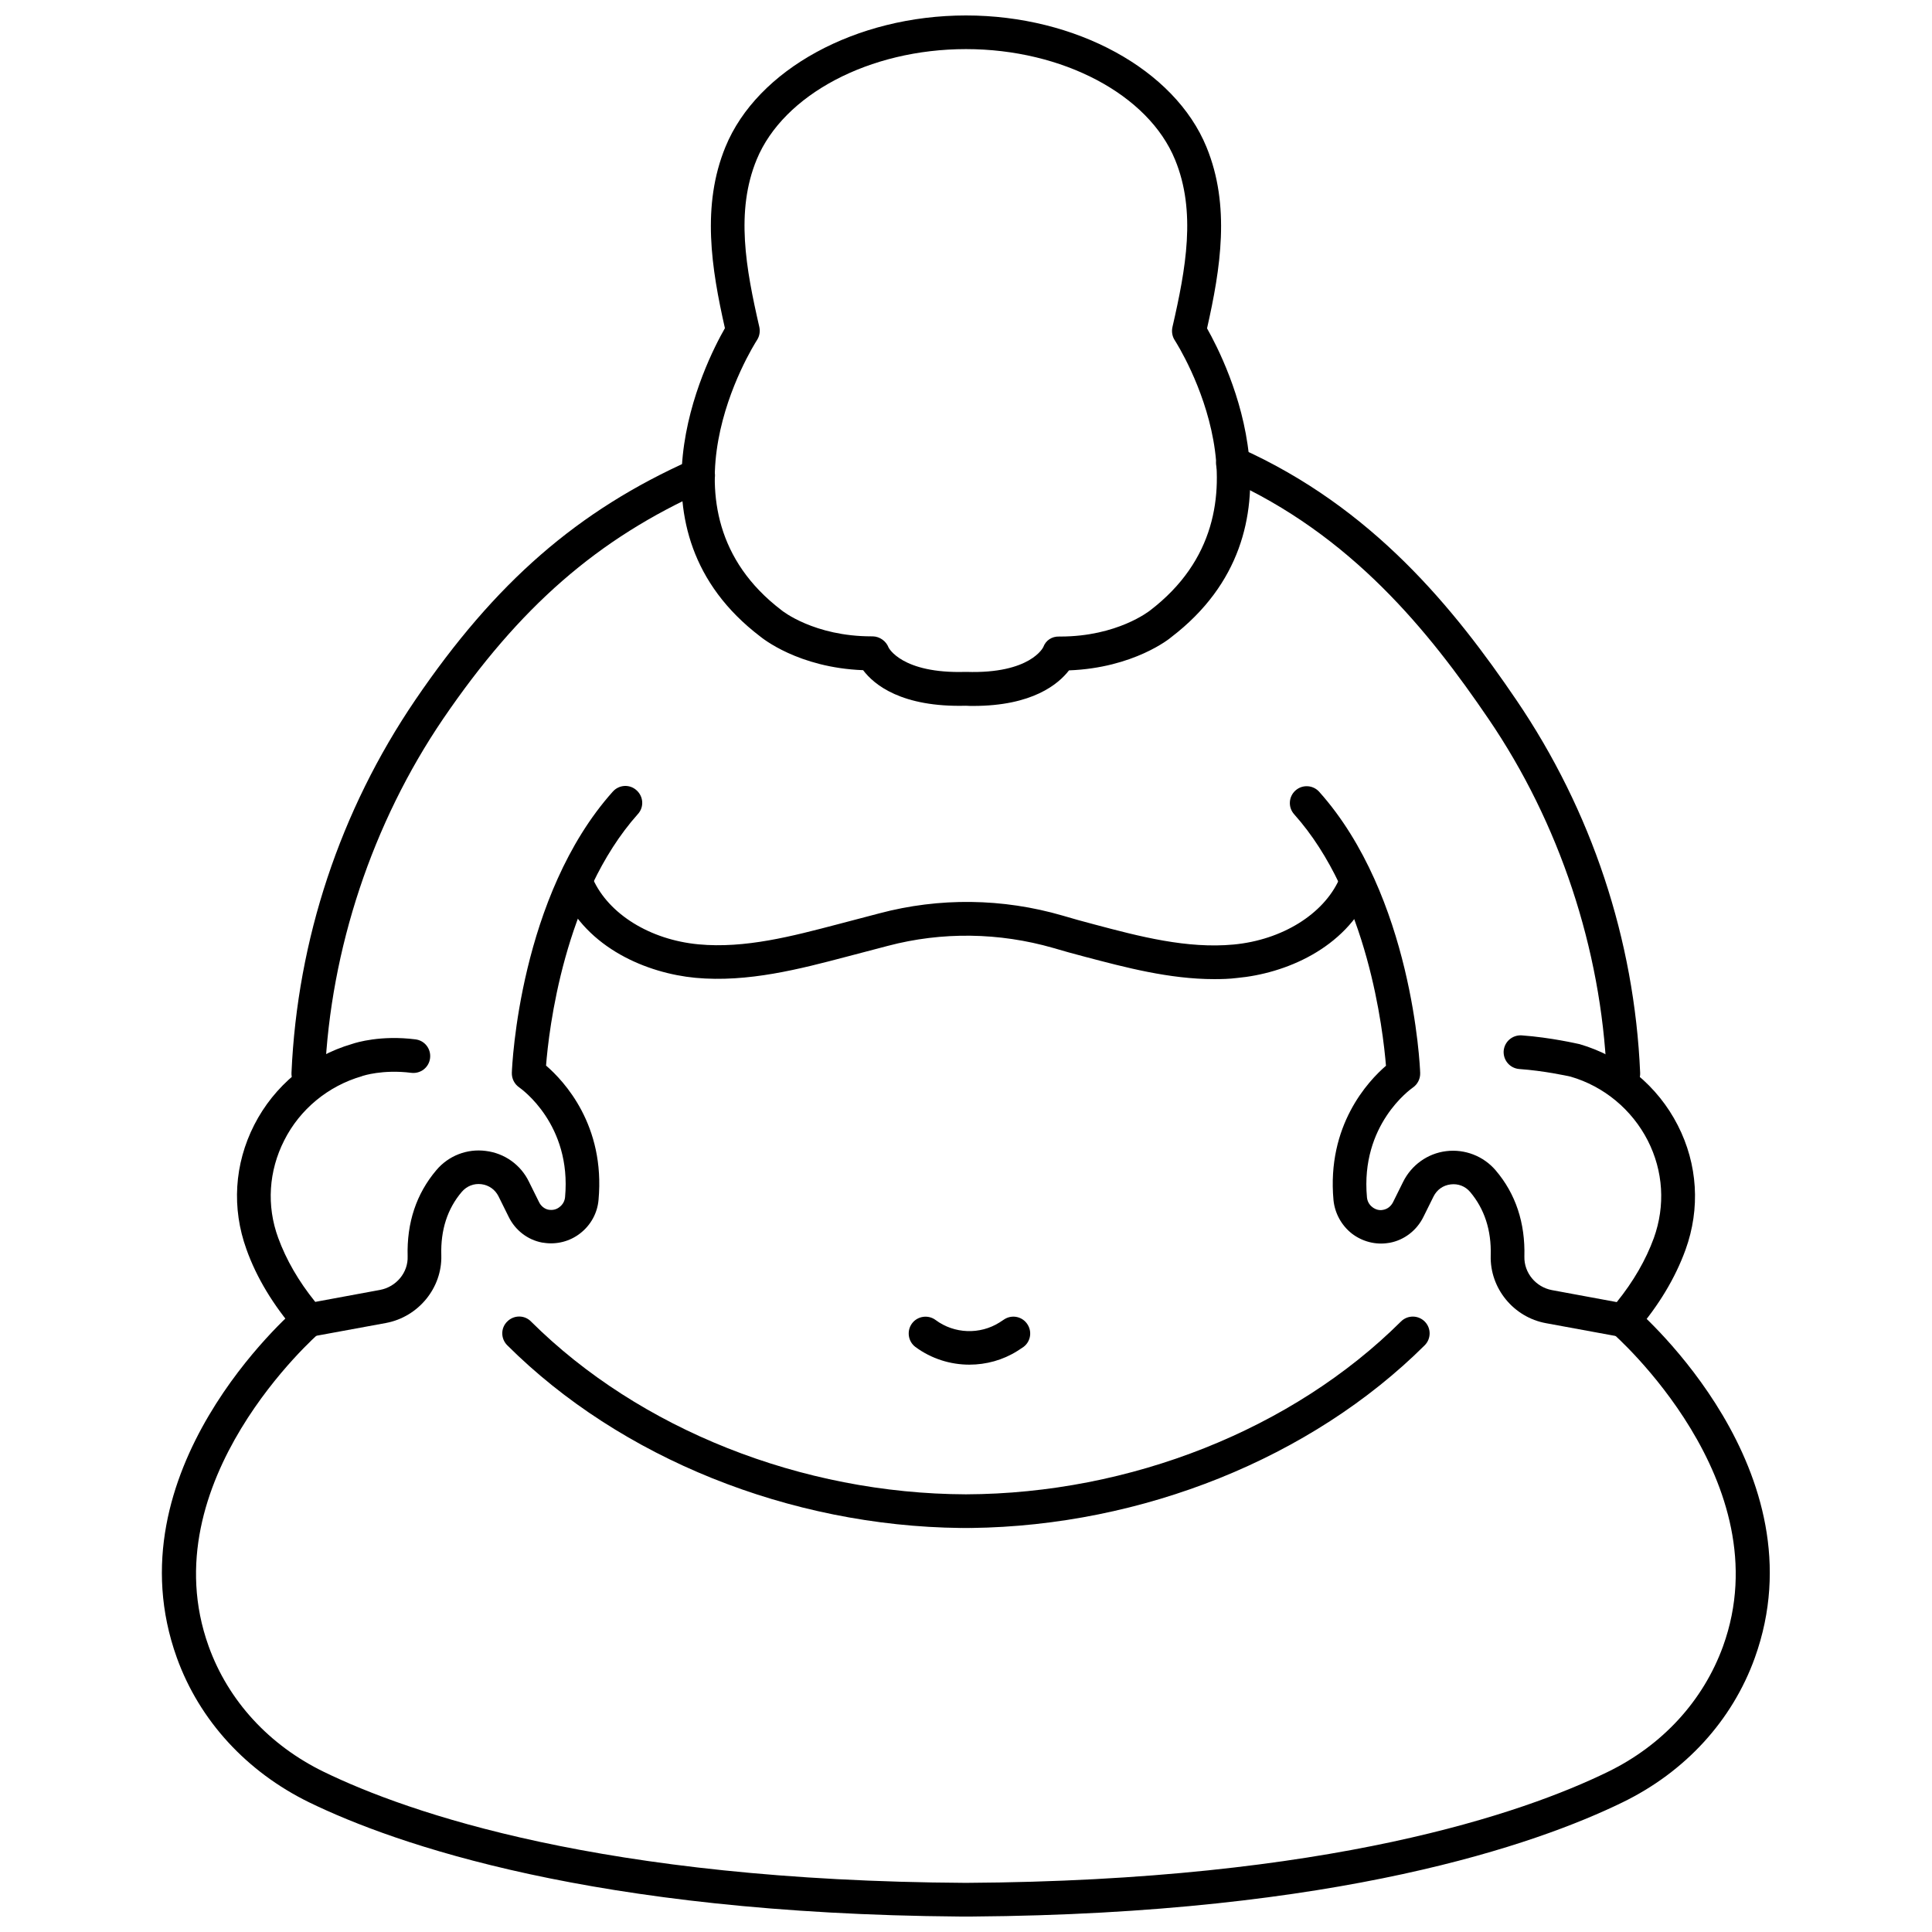
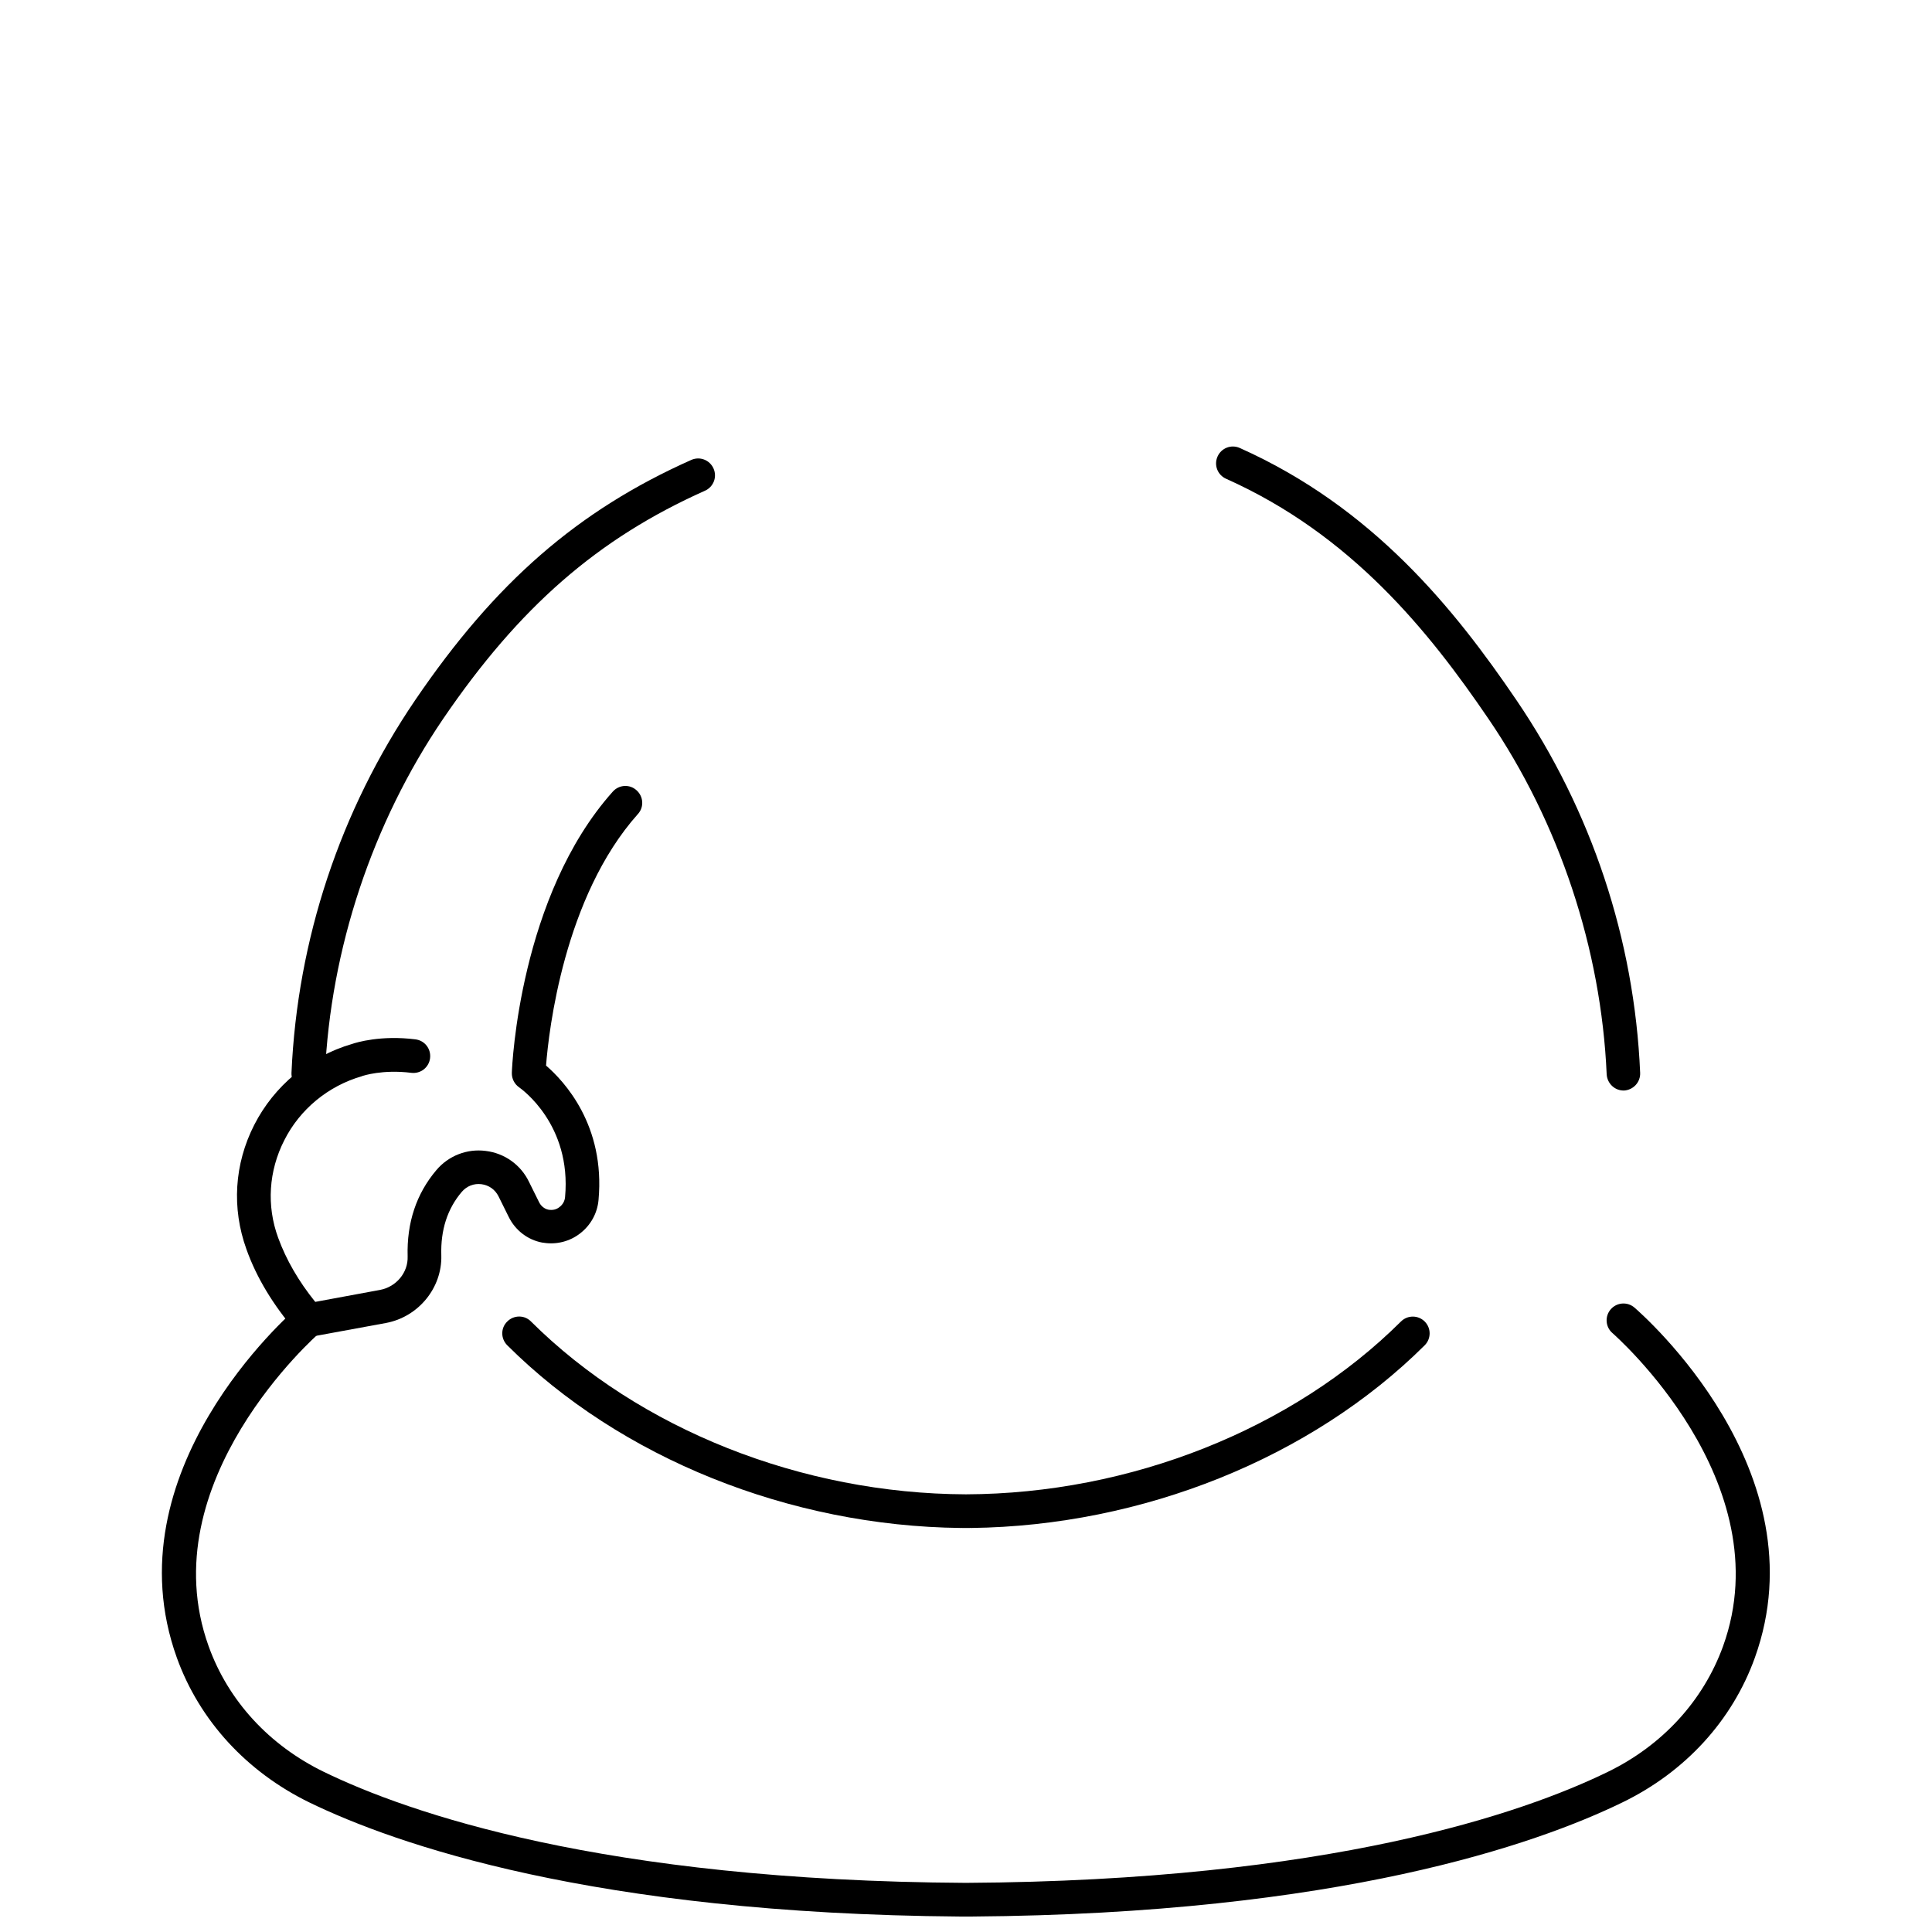
<svg xmlns="http://www.w3.org/2000/svg" width="800px" height="800px" version="1.1" viewBox="144 144 512 512">
  <defs>
    <clipPath id="b">
      <path d="m186 489h427v162.9h-427z" />
    </clipPath>
    <clipPath id="a">
-       <path d="m324 148.09h152v183.91h-152z" />
-     </clipPath>
+       </clipPath>
  </defs>
  <path d="m225.73 433h-0.203c-2.469-0.102-4.383-2.215-4.281-4.684 1.562-35.367 12.898-69.527 32.797-98.797 21.211-31.188 43.074-50.23 73.152-63.633 2.266-1.008 4.887 0 5.894 2.266 1.008 2.266 0 4.887-2.266 5.894-28.414 12.695-49.172 30.781-69.426 60.508-18.691 27.508-29.824 60.961-31.285 94.16-0.051 2.422-2.016 4.285-4.383 4.285z" />
  <path d="m225.73 498.34c-1.309 0-2.519-0.555-3.375-1.562-5.945-6.902-10.379-14.207-13.047-21.715-3.93-10.883-3.223-22.57 2.066-32.949 5.289-10.379 14.711-18.188 25.945-21.461 1.16-0.402 7.656-2.367 16.777-1.211 2.469 0.301 4.18 2.519 3.879 4.988-0.301 2.469-2.519 4.18-4.988 3.879-7.609-0.957-12.797 0.805-12.848 0.805-0.102 0.051-0.203 0.051-0.25 0.102-8.918 2.57-16.426 8.766-20.555 16.977-4.133 8.113-4.734 17.332-1.613 25.844 2.117 5.793 5.391 11.488 9.824 16.977l17.18-3.176c4.281-0.805 7.457-4.586 7.305-8.867-0.25-8.969 2.316-16.625 7.609-22.871 3.223-3.828 8.16-5.742 13.098-5.09 4.988 0.605 9.27 3.68 11.438 8.16l2.672 5.391c0.504 1.059 1.461 1.812 2.469 2.016 1.16 0.203 2.168-0.051 2.973-0.707 0.855-0.656 1.359-1.562 1.461-2.621 1.762-19.246-11.586-28.668-12.141-29.07-1.258-0.855-2.016-2.316-1.965-3.879 0.051-1.914 2.066-46.906 26.754-74.512 1.664-1.863 4.484-2.016 6.297-0.352 1.863 1.664 2.016 4.484 0.352 6.297-19.598 21.965-23.629 57.484-24.336 66.652 4.785 4.133 15.719 15.82 13.906 35.621-0.301 3.477-2.066 6.699-4.887 8.867-2.719 2.117-6.246 3.023-9.672 2.469l-0.402-0.051c-3.777-0.707-7.106-3.223-8.867-6.852l-2.672-5.391c-0.906-1.812-2.57-2.973-4.535-3.223-2.016-0.25-3.879 0.504-5.188 2.016-3.828 4.484-5.644 10.125-5.441 16.828 0.25 8.613-6.047 16.324-14.66 17.938l-19.75 3.629c-0.258 0.105-0.559 0.105-0.812 0.105z" />
  <path d="m574.27 433c-2.367 0-4.332-1.863-4.484-4.281-1.461-33.25-12.543-66.652-31.285-94.16-15.77-23.176-36.324-48.82-69.574-63.68-2.266-1.008-3.273-3.629-2.266-5.894s3.629-3.273 5.894-2.266c35.266 15.77 56.879 42.621 73.305 66.805 19.902 29.27 31.285 63.43 32.797 98.797 0.102 2.469-1.812 4.535-4.281 4.684 0.047-0.004-0.055-0.004-0.105-0.004z" />
-   <path d="m574.27 498.34c-0.25 0-0.555 0-0.805-0.051l-19.75-3.629c-8.613-1.562-14.914-9.27-14.66-17.938 0.203-6.699-1.664-12.344-5.441-16.828-1.309-1.562-3.223-2.266-5.188-2.016-2.016 0.25-3.629 1.41-4.535 3.223l-2.672 5.391c-1.762 3.578-5.09 6.144-8.918 6.852l-0.352 0.051c-3.375 0.555-6.902-0.352-9.672-2.469-2.769-2.168-4.535-5.391-4.887-8.867-1.812-19.801 9.168-31.539 13.906-35.621-0.754-9.219-4.785-44.789-24.336-66.652-1.664-1.863-1.461-4.684 0.352-6.297 1.863-1.664 4.684-1.461 6.297 0.352 24.688 27.609 26.703 72.598 26.754 74.512 0.051 1.562-0.707 3.023-1.965 3.879-0.555 0.402-13.906 9.824-12.141 29.07 0.102 1.059 0.605 1.965 1.461 2.621 0.805 0.605 1.762 0.906 2.769 0.707 1.211-0.203 2.117-0.957 2.672-2.016l2.672-5.391c2.215-4.484 6.5-7.559 11.438-8.16 4.938-0.605 9.875 1.309 13.098 5.09 5.289 6.195 7.859 13.906 7.609 22.871-0.102 4.281 3.023 8.062 7.305 8.867l17.18 3.176c4.434-5.492 7.707-11.184 9.824-16.977 3.074-8.566 2.519-17.734-1.613-25.844-4.18-8.16-11.586-14.359-20.453-16.93-0.906-0.203-7.106-1.562-13.602-2.016-2.469-0.203-4.281-2.316-4.133-4.785 0.203-2.469 2.316-4.281 4.785-4.133 7.707 0.555 14.762 2.215 15.062 2.266 0.102 0 0.152 0.051 0.25 0.051 11.285 3.273 20.758 11.133 26.047 21.512 5.289 10.328 5.996 22.066 2.066 32.949-2.719 7.508-7.106 14.812-13.047 21.715-0.859 0.91-2.07 1.465-3.379 1.465z" />
-   <path d="m465.8 403.48c-11.941 0-23.629-3.125-34.16-5.894-3.125-0.805-5.945-1.613-8.516-2.367-14.359-4.133-29.523-4.332-43.832-0.555l-10.934 2.871c-12.242 3.223-26.199 6.902-40.102 5.594-12.695-1.211-28.668-7.758-35.266-22.52-1.008-2.266 0-4.887 2.266-5.894 2.266-1.008 4.887 0 5.894 2.266 4.18 9.27 15.113 16.07 27.961 17.281 12.344 1.16 24.887-2.168 36.98-5.34l10.934-2.871c15.922-4.231 32.695-4.031 48.617 0.605 2.519 0.754 5.238 1.512 8.312 2.316 12.09 3.223 24.637 6.5 36.98 5.34 12.797-1.211 23.781-8.012 27.961-17.281 1.008-2.266 3.68-3.273 5.894-2.266 2.266 1.008 3.273 3.629 2.266 5.894-6.602 14.812-22.57 21.363-35.266 22.52-2.012 0.25-3.977 0.301-5.992 0.301z" />
  <g clip-path="url(#b)">
    <path d="m401.21 651.9h-2.469-0.402c-97.234-0.754-149.63-19.195-172.35-30.23-16.625-8.113-29.121-21.715-35.117-38.34-17.785-49.375 29.824-91.039 31.891-92.801 1.863-1.613 4.684-1.41 6.297 0.453 1.613 1.863 1.41 4.684-0.453 6.297-0.453 0.402-44.988 39.398-29.32 82.977 5.188 14.461 16.07 26.301 30.633 33.352 22.117 10.73 73.555 28.816 170.04 29.371 96.48-0.555 147.92-18.59 170.04-29.371 14.559-7.055 25.391-18.895 30.633-33.352 15.719-43.578-28.867-82.574-29.32-82.977-1.863-1.613-2.066-4.434-0.453-6.297s4.434-2.066 6.297-0.453c2.016 1.762 49.676 43.379 31.891 92.801-5.996 16.676-18.488 30.277-35.117 38.34-22.672 11.035-75.117 29.523-172.3 30.23h-0.402z" />
  </g>
  <path d="m400.65 548.93h-0.402-0.504-0.805c-0.152-0.051-0.203 0-0.301 0-45.395-0.504-90.184-18.488-120.21-48.418-1.762-1.762-1.762-4.586 0-6.297 1.762-1.762 4.586-1.762 6.297 0 28.719 28.566 71.742 45.645 115.27 45.797 43.527-0.152 86.555-17.23 115.27-45.797 1.762-1.762 4.586-1.715 6.297 0 1.762 1.762 1.715 4.586 0 6.297-30.027 29.875-74.816 47.863-120.21 48.418-0.102 0-0.25-0.051-0.301 0h-0.414z" />
-   <path d="m400.91 505.65c-5.039 0-10.078-1.562-14.309-4.684-1.965-1.461-2.367-4.281-0.906-6.246 1.461-1.965 4.281-2.367 6.246-0.906 4.938 3.68 11.738 3.93 16.93 0.656l1.309-0.855c2.066-1.309 4.836-0.707 6.144 1.41 1.309 2.066 0.707 4.836-1.41 6.144l-1.309 0.855c-3.828 2.414-8.262 3.625-12.695 3.625z" />
  <g clip-path="url(#a)">
-     <path d="m401.91 331.08c-0.605 0-1.258 0-1.914-0.051-17.078 0.453-24.383-5.594-27.258-9.422-17.23-0.656-26.801-8.566-27.258-8.918-37.031-28.215-14.609-72.598-9.371-81.719-3.578-15.82-6.246-32.496 0.152-48.062 8.414-20.504 34.613-34.812 63.734-34.812s55.316 14.309 63.73 34.863c6.398 15.566 3.727 32.195 0.152 48.062 5.188 9.168 27.609 53.504-9.523 81.867-0.25 0.25-9.875 8.113-27.055 8.766-2.82 3.633-9.672 9.426-25.391 9.426zm-22.422-15.469s3.426 6.953 20.355 6.449h0.25c17.027 0.555 20.402-6.551 20.402-6.602 0.656-1.762 2.266-2.82 4.18-2.769h0.301c15.164 0 23.629-6.801 23.73-6.852 34.965-26.652 7.758-69.879 6.602-71.691-0.656-1.008-0.855-2.266-0.605-3.426 3.578-15.566 6.348-30.684 0.707-44.387-7.051-17.281-29.82-29.32-55.414-29.32s-48.367 12.043-55.469 29.27c-5.644 13.703-2.871 28.816 0.707 44.387 0.25 1.16 0.051 2.418-0.605 3.426-1.16 1.812-28.363 45.039 6.449 71.59 0.203 0.203 8.715 6.953 23.879 6.953h0.352c1.863 0.051 3.527 1.262 4.18 2.973z" />
-   </g>
+     </g>
</svg>